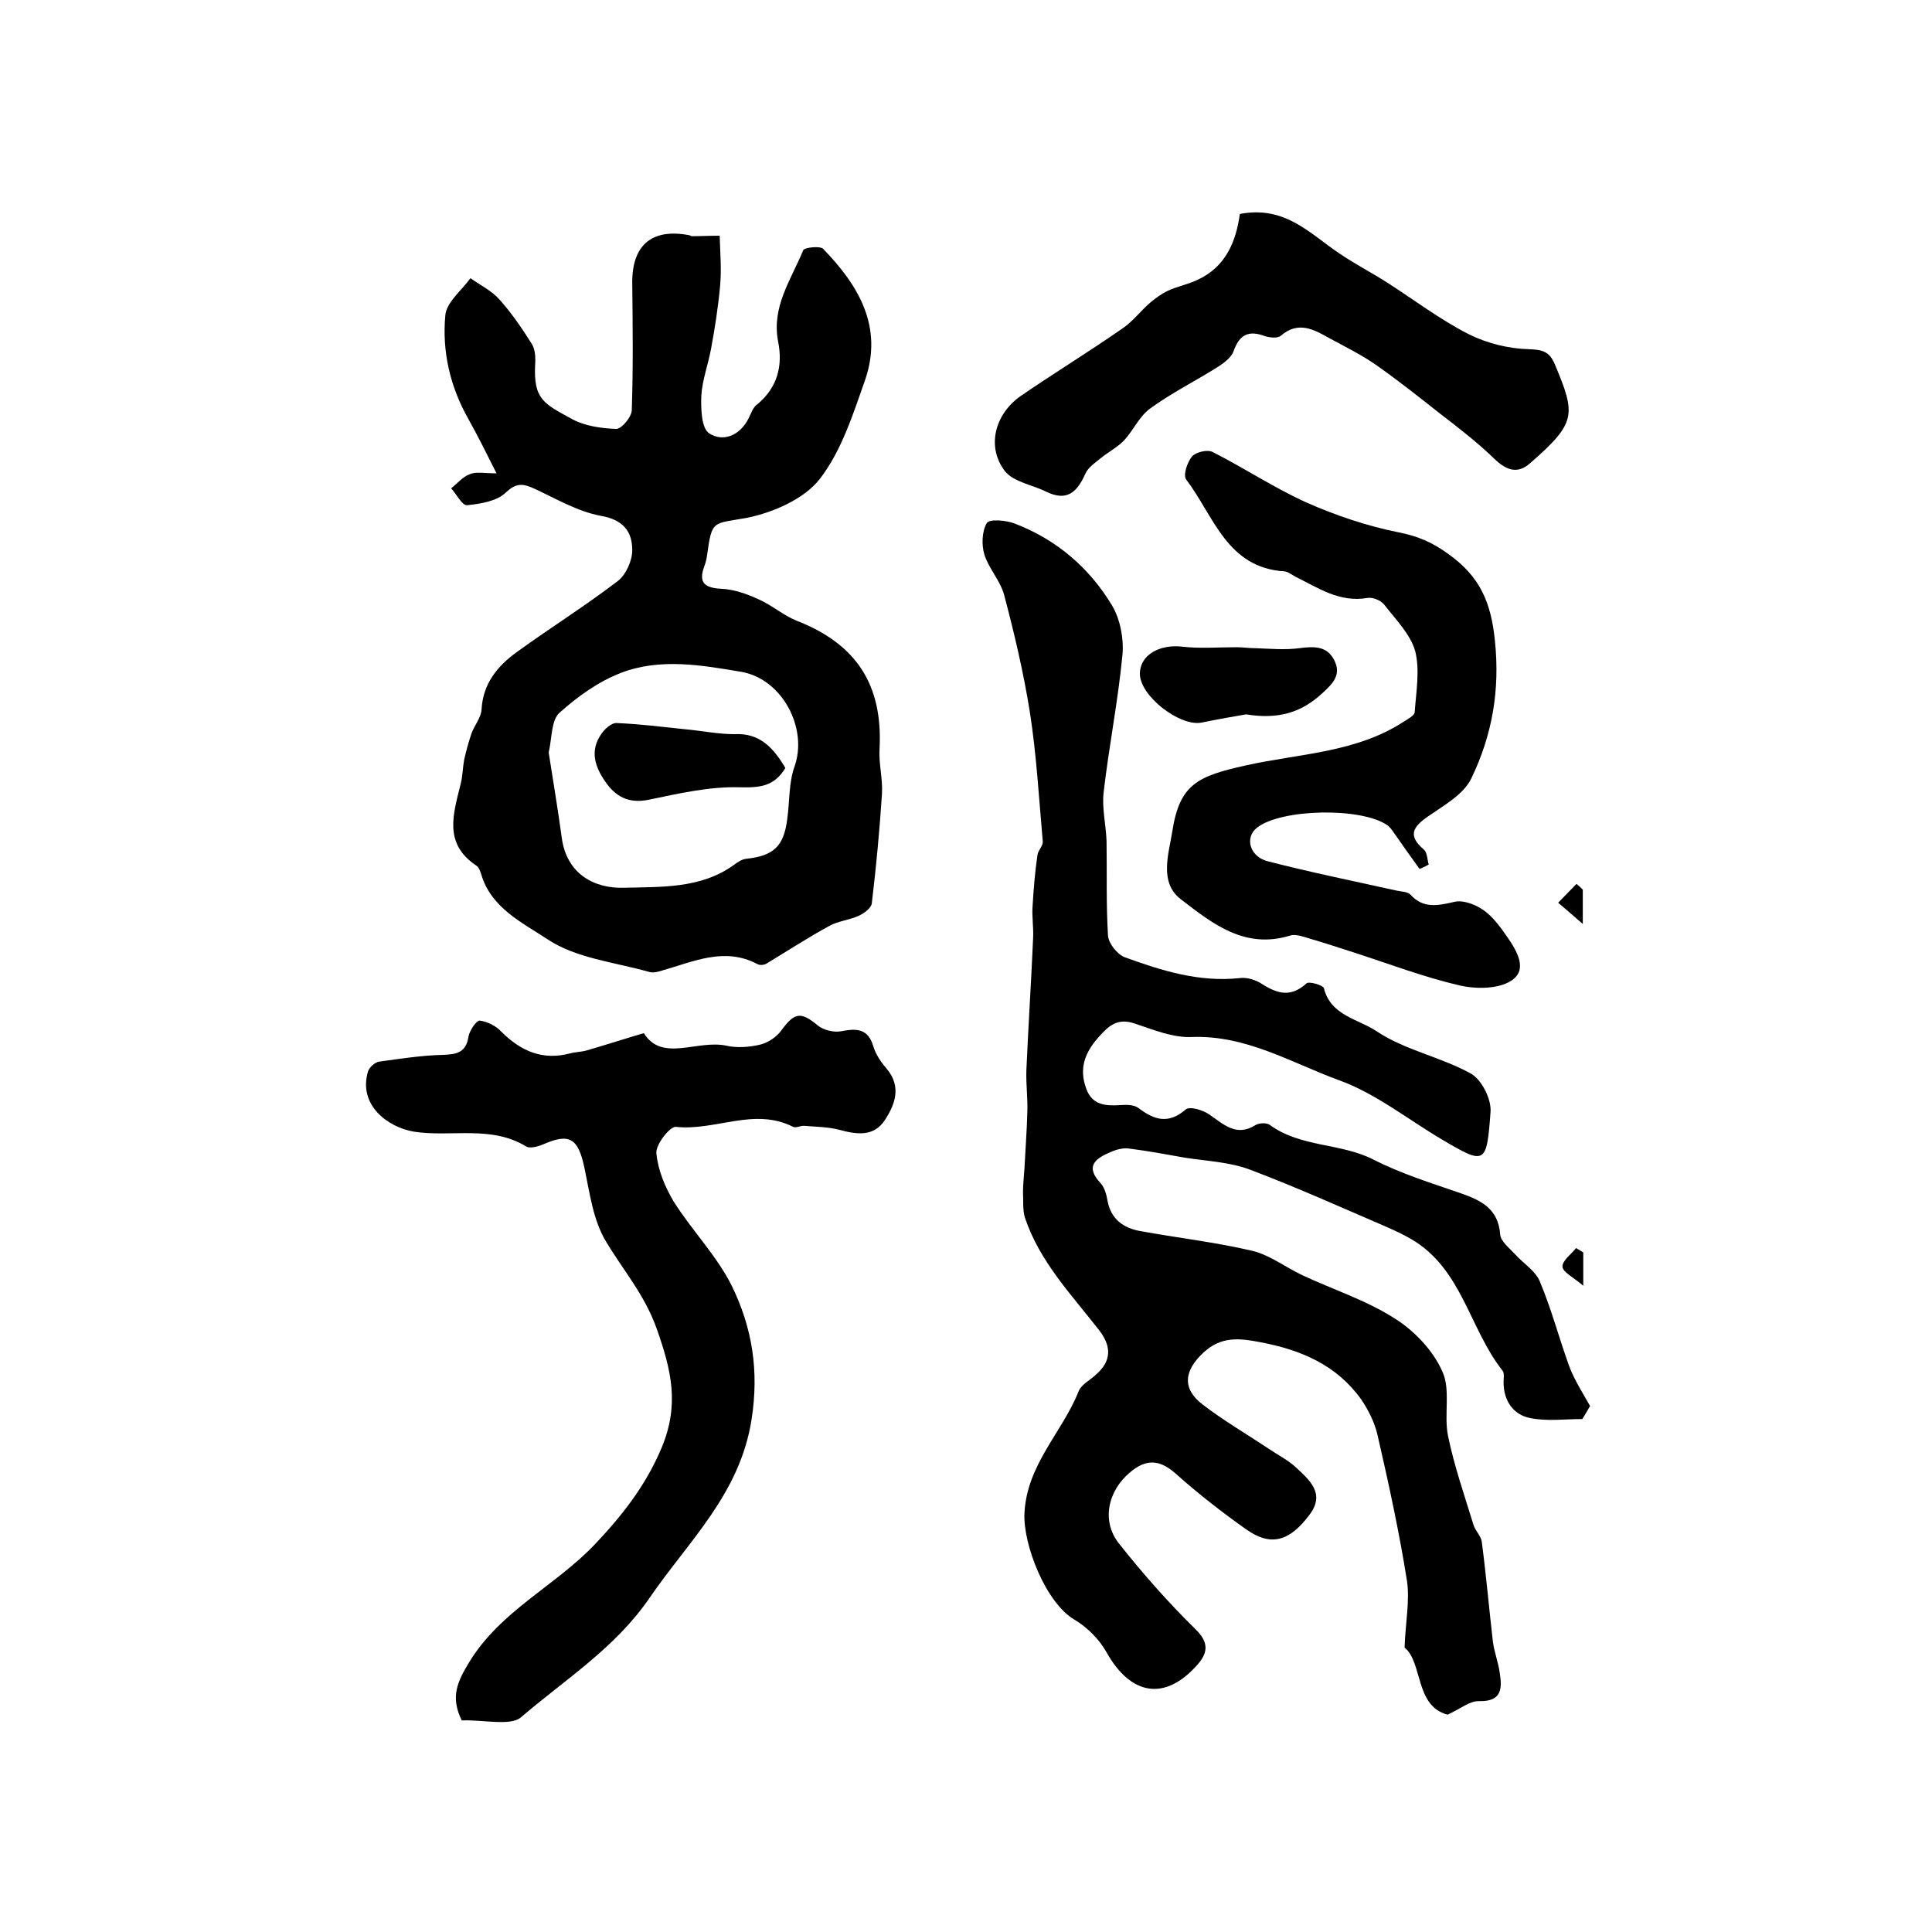
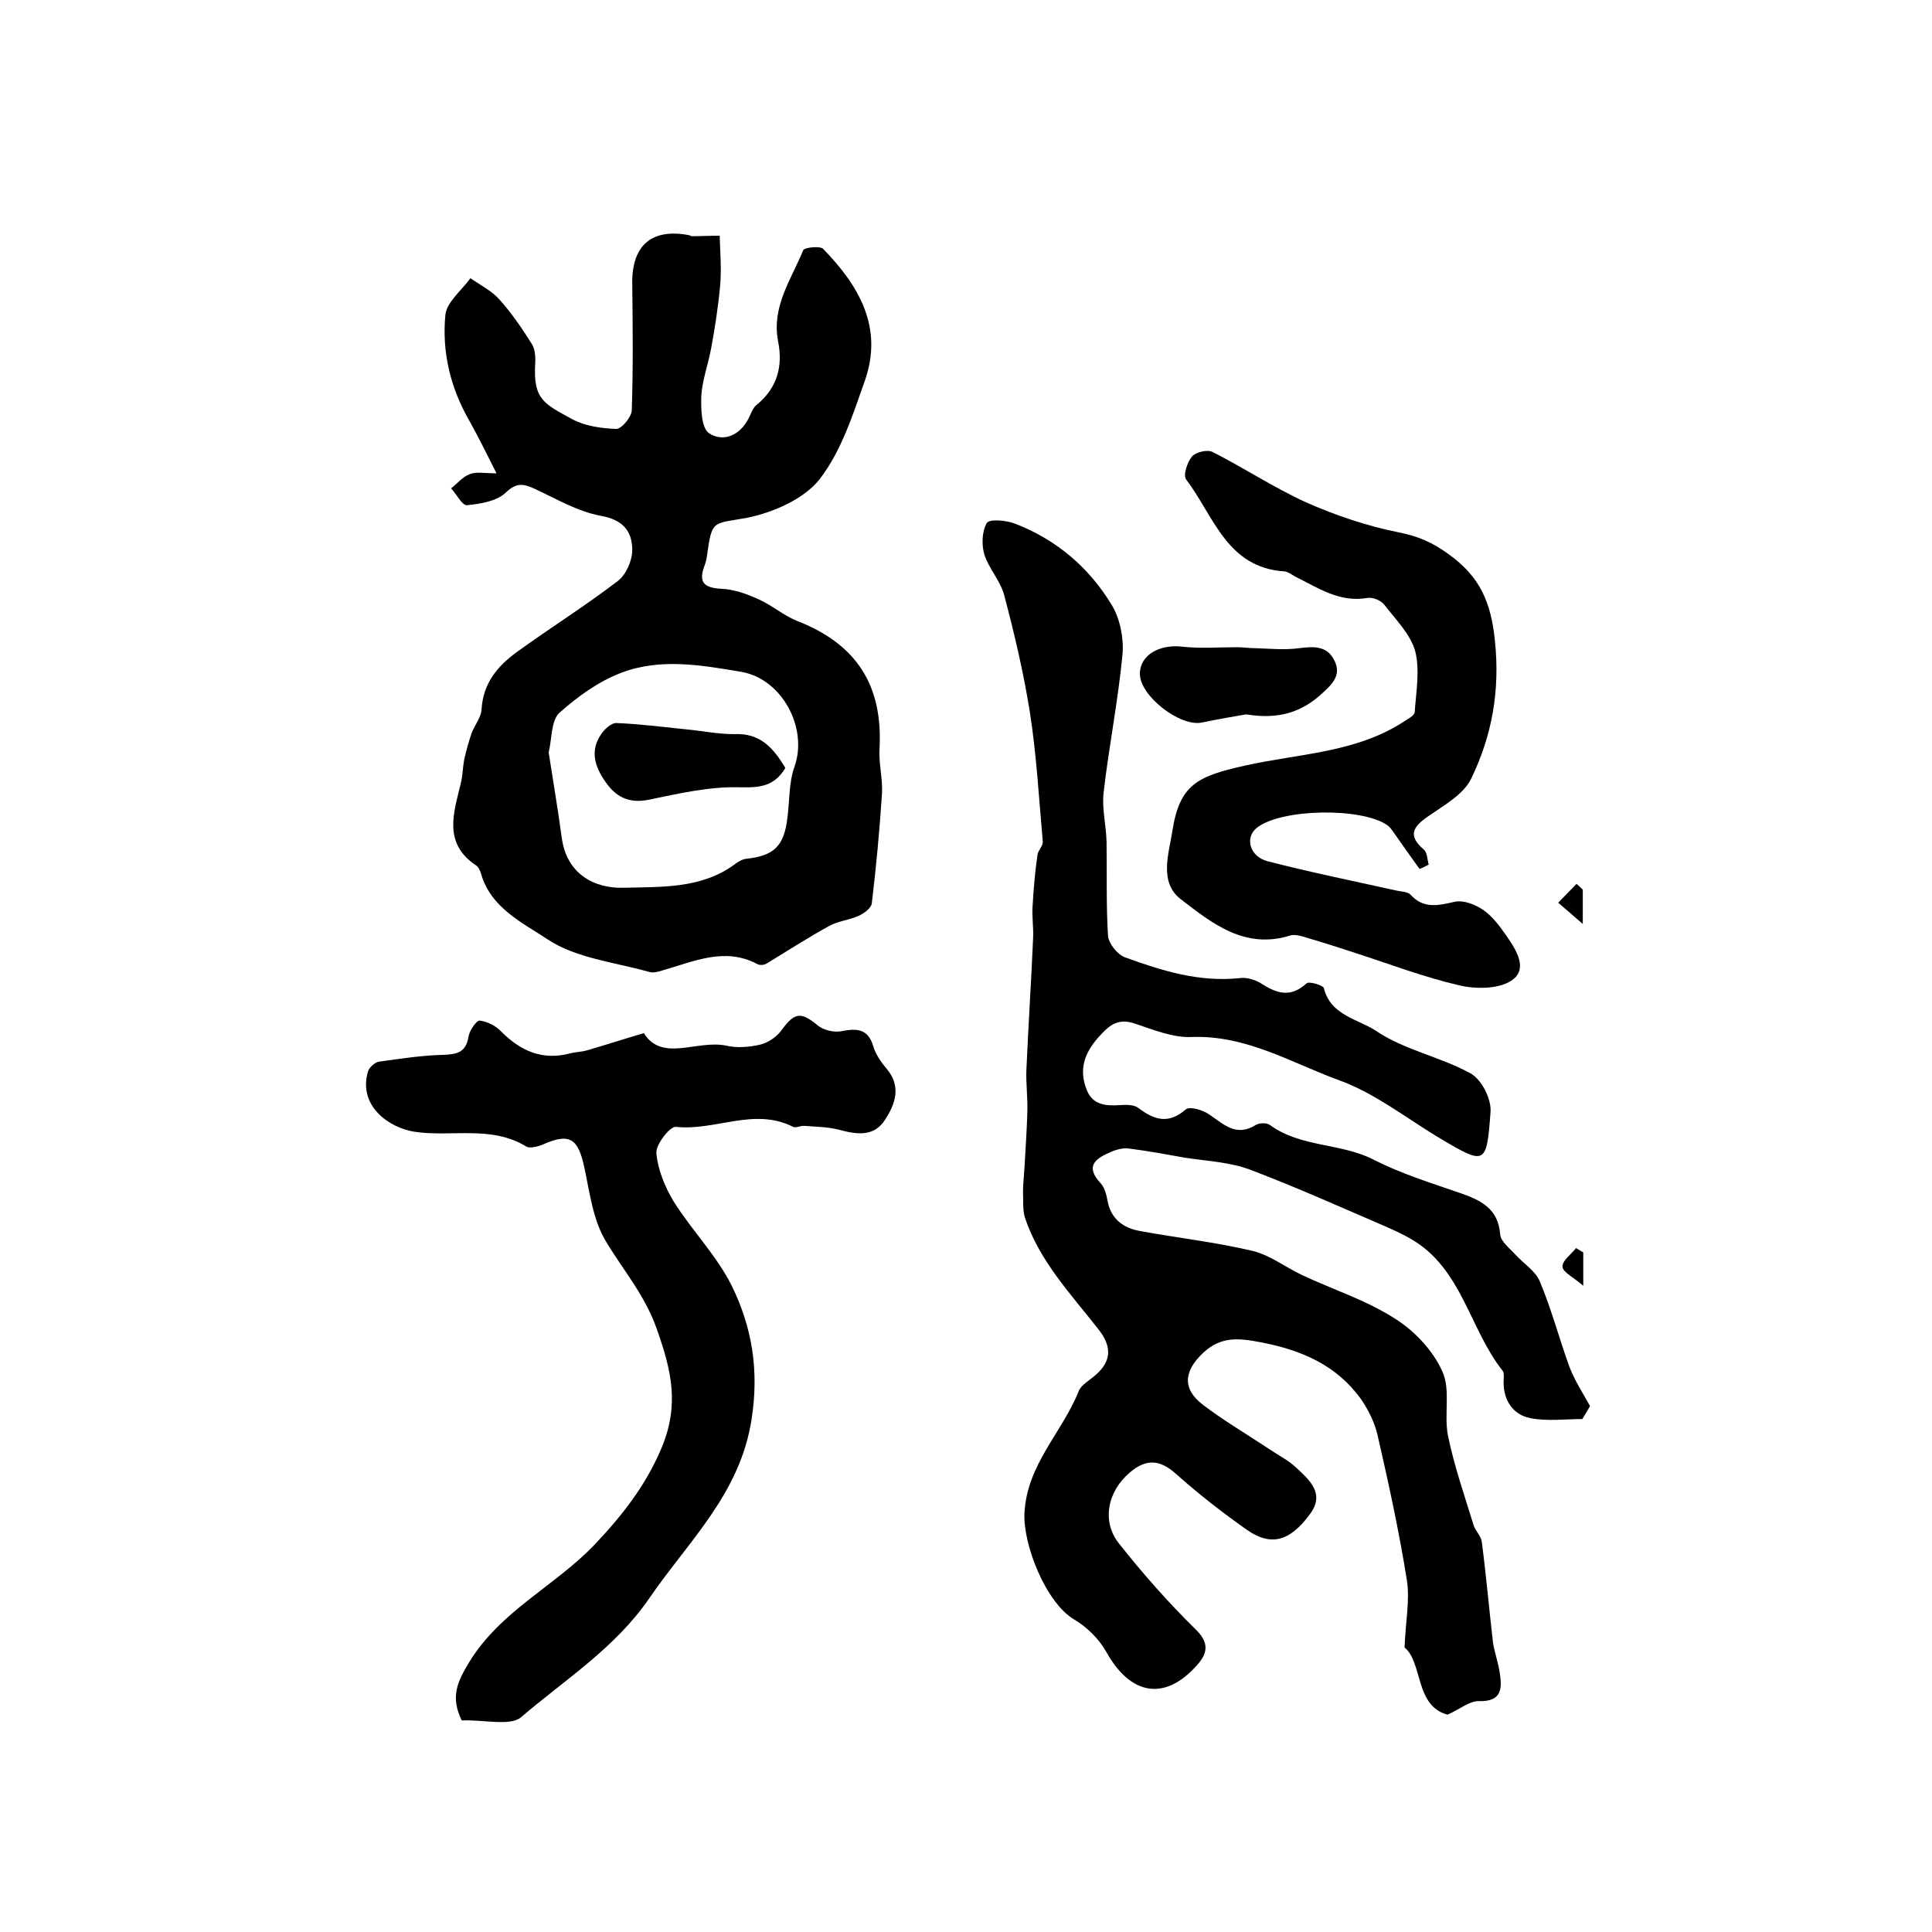
<svg xmlns="http://www.w3.org/2000/svg" version="1.1" id="图层_1" x="0px" y="0px" viewBox="0 0 400 400" style="enable-background:new 0 0 400 400;" xml:space="preserve">
  <style type="text/css">
	.st0{fill:#FFFFFF;}
</style>
  <g>
    <path d="M327.6,293.8c-3.6,0-7.3,0.5-10.8-0.2c-3.5-0.7-5.5-3.6-5.5-7.4c0-0.8,0.2-1.9-0.2-2.4c-6.9-8.7-8.4-21.2-19-27.3   c-1.7-1-3.5-1.8-5.3-2.6c-9.3-4-18.4-8.1-27.9-11.7c-4.2-1.6-8.9-1.8-13.5-2.5c-3.9-0.7-7.7-1.4-11.6-1.9c-1.2-0.2-2.7,0.2-3.8,0.7   c-3.1,1.3-5.5,2.9-2.1,6.5c0.8,0.9,1.2,2.4,1.4,3.6c0.7,3.8,3.3,5.7,6.9,6.3c7.7,1.4,15.6,2.3,23.2,4.1c3.6,0.9,6.8,3.4,10.2,5   c6.4,3,13.3,5.2,19.2,9c4,2.5,7.9,6.6,9.8,10.9c1.8,3.8,0.3,9,1.2,13.4c1.3,6.3,3.4,12.3,5.3,18.5c0.4,1.2,1.6,2.3,1.7,3.5   c0.9,6.9,1.5,13.8,2.3,20.7c0.3,2.1,1.1,4.2,1.4,6.3c0.5,3.2,0.5,6-4.2,5.9c-2-0.1-3.9,1.6-6.6,2.8c-6.8-1.8-5.1-10.8-8.9-13.9   c0.2-5.3,1.1-9.7,0.5-13.8c-1.6-10.1-3.8-20.2-6.1-30.2c-0.6-2.6-1.9-5.2-3.4-7.4c-5.1-7.1-12.4-10.2-20.8-11.8   c-4.6-0.9-8.2-1.2-11.8,2.1c-4.1,3.8-4.5,7.5-0.2,10.8c4.3,3.3,9.1,6.1,13.6,9.1c1.9,1.3,4.1,2.4,5.7,3.9c2.8,2.6,6.1,5.4,2.9,9.7   c-4.2,5.7-8.1,6.7-13.1,3.2c-5.1-3.6-10.1-7.5-14.8-11.7c-3.3-2.9-6.1-2.9-9.3-0.2c-4.7,3.9-6,10.2-2.3,14.8   c4.9,6.2,10.2,12.2,15.8,17.7c3,2.9,2.5,5.1,0.2,7.6c-6.6,7.3-13.6,6.1-18.6-2.8c-1.5-2.7-4-5.2-6.7-6.8   c-5.9-3.5-10.6-15.5-10.3-22c0.5-10.1,7.8-16.7,11.2-25.2c0.5-1.4,2.3-2.3,3.5-3.4c3.4-2.9,3.4-6,0.6-9.5   c-5.7-7.3-12.2-14.1-15.2-23.1c-0.5-1.6-0.3-3.5-0.4-5.3c0-1.6,0.2-3.2,0.3-4.9c0.2-3.9,0.5-7.8,0.6-11.7c0.1-2.9-0.3-5.7-0.2-8.6   c0.4-9.2,1-18.3,1.4-27.5c0.1-2.2-0.3-4.5-0.1-6.7c0.2-3.5,0.5-7,1-10.4c0.1-0.9,1.1-1.8,1.1-2.7c-0.8-9-1.3-18.1-2.7-27   c-1.3-8.1-3.2-16.2-5.3-24.1c-0.8-3-3.2-5.5-4.1-8.4c-0.6-2-0.5-4.8,0.5-6.5c0.5-0.9,4-0.6,5.8,0.1c8.6,3.3,15.4,9.1,20.1,16.9   c1.7,2.8,2.5,6.9,2.2,10.2c-0.9,9.5-2.8,19-3.9,28.5c-0.4,3.3,0.5,6.8,0.6,10.2c0.1,6.5-0.1,13,0.3,19.5c0.1,1.6,1.9,3.9,3.5,4.5   c7.7,2.8,15.4,5.2,23.8,4.3c1.5-0.2,3.4,0.4,4.7,1.3c3.2,2,5.9,2.7,9.1-0.2c0.5-0.5,3.5,0.4,3.6,1c1.4,5.7,7.2,6.4,10.9,8.9   c5.8,3.9,13.2,5.3,19.4,8.7c2.3,1.2,4.4,5.3,4.2,8c-0.8,11-1.1,11-10.1,5.7c-7.1-4.2-13.8-9.6-21.4-12.3   c-9.8-3.6-19.1-9.3-30.3-8.9c-3.9,0.2-8-1.5-11.9-2.8c-3.6-1.2-5.4,0.5-7.6,3c-2.8,3.2-3.9,6.5-2.4,10.5c1.2,3.4,4,3.6,7,3.4   c1.3-0.1,2.9-0.1,3.8,0.6c3.3,2.5,6.2,3.4,9.8,0.3c0.8-0.7,3.5,0.1,4.8,1c3,2,5.6,4.8,9.7,2.2c0.7-0.4,2.2-0.5,2.9,0   c6.4,4.7,14.7,3.7,21.5,7.2c5.7,2.9,11.8,4.8,17.9,6.9c4.3,1.5,7.9,3.2,8.3,8.6c0.1,1.4,1.9,2.8,3.1,4.1c1.7,1.9,4.2,3.4,5.1,5.6   c2.4,5.7,4,11.8,6.1,17.6c1.1,2.9,2.8,5.5,4.3,8.2C328.6,292.2,328.1,293,327.6,293.8z" />
    <path d="M102.8,98c-2.2-4.4-3.9-7.8-5.8-11.2c-3.8-6.7-5.5-14-4.8-21.5c0.2-2.7,3.4-5.2,5.2-7.7c2,1.4,4.4,2.6,6,4.4   c2.5,2.8,4.7,6,6.7,9.2c0.7,1.1,0.8,2.8,0.7,4.2c-0.4,7.4,1.9,8.2,7.7,11.4c2.6,1.4,6,1.9,9.1,2c1.1,0,3.1-2.4,3.2-3.8   c0.3-8.8,0.2-17.5,0.1-26.3c-0.1-7.9,4-11.5,11.8-10c0.2,0,0.3,0.2,0.5,0.2c1.9,0,3.8-0.1,5.8-0.1c0.1,3.4,0.4,6.9,0.1,10.3   c-0.4,4.4-1.1,8.9-1.9,13.2c-0.6,3.2-1.8,6.4-2,9.6c-0.1,2.7,0,6.7,1.6,7.8c2.9,1.9,6.4,0.5,8.2-3.1c0.5-1,0.9-2.3,1.8-2.9   c4.2-3.5,5.3-8,4.3-13c-1.4-7.2,2.7-12.8,5.2-18.9c0.3-0.6,3.5-0.9,4.1-0.3c7.4,7.6,12.5,16.2,8.7,27.2c-2.5,7.1-4.9,14.7-9.4,20.5   c-3.2,4.1-9.6,6.9-15,8c-7.1,1.3-7.3,0.3-8.3,7.7c-0.1,0.8-0.3,1.6-0.6,2.4c-1.2,3.3,0,4.4,3.5,4.6c2.7,0.1,5.4,1.1,7.8,2.2   c2.7,1.2,5.1,3.3,7.8,4.4c12.4,4.8,17.9,13.3,17.2,26.5c-0.2,3.1,0.7,6.3,0.5,9.4c-0.5,7.6-1.2,15.1-2.1,22.6   c-0.1,1-1.6,2.1-2.7,2.6c-2,0.9-4.3,1.1-6.1,2.1c-4.4,2.4-8.7,5.2-13,7.8c-0.5,0.3-1.4,0.4-1.9,0.1c-6.8-3.6-13.2-0.5-19.6,1.3   c-0.9,0.3-2,0.6-2.9,0.3c-7.1-2-15-2.8-20.9-6.7c-5.1-3.4-11.8-6.5-13.8-13.6c-0.2-0.6-0.5-1.4-1-1.7c-6.9-4.6-4.7-10.8-3.2-17   c0.4-1.6,0.4-3.3,0.7-4.9c0.4-1.8,0.9-3.6,1.5-5.4c0.6-1.7,2-3.3,2.1-5c0.3-5.4,3.3-9,7.3-11.9c6.9-5,14.1-9.5,20.9-14.7   c1.7-1.3,3-4.2,3-6.4c0-3.9-1.9-6.3-6.5-7.1c-4.8-0.9-9.2-3.5-13.7-5.6c-2.4-1.1-3.8-1.3-6,0.8c-1.9,1.8-5.2,2.3-8,2.6   c-1,0.1-2.2-2.3-3.3-3.5c1.3-1,2.4-2.4,3.8-2.9C98.5,97.6,100.2,98,102.8,98z M113.6,155.8c0.9,5.8,1.9,11.7,2.7,17.6   c1,7.6,6.8,10.6,12.9,10.4c7.7-0.2,15.9,0.2,22.7-4.7c0.8-0.6,1.7-1.2,2.6-1.3c5.7-0.6,7.8-2.6,8.5-8.3c0.5-3.6,0.3-7.5,1.5-10.8   c2.8-7.9-2.5-18.1-11-19.6c-8.3-1.4-16.8-2.9-24.9,0.2c-4.7,1.8-9,4.9-12.8,8.3C114.1,149.2,114.3,152.8,113.6,155.8z" />
    <path d="M95.6,356.2c-2.4-4.9-0.9-8,1.5-12c6.5-10.7,17.8-15.8,26-24.4c5.6-5.9,10.6-12.2,13.9-20.1c3.7-8.9,2-16-1-24.5   c-2.5-7.1-6.9-12.1-10.5-18.1c-2.7-4.4-3.4-10.1-4.5-15.3c-1.3-6.2-3.1-7.3-8.7-4.8c-1,0.4-2.6,0.8-3.3,0.4   c-7.3-4.5-15.6-1.9-23.3-3.1c-5.4-0.9-11.6-5.5-9.5-12.5c0.3-0.9,1.5-1.9,2.3-2c4.4-0.6,8.8-1.3,13.2-1.4c2.9-0.1,4.8-0.5,5.3-3.8   c0.2-1.2,1.6-3.3,2.3-3.3c1.6,0.2,3.4,1.1,4.5,2.3c4,4,8.5,6,14.2,4.5c1.1-0.3,2.3-0.3,3.4-0.6c3.8-1.1,7.5-2.3,11.9-3.6   c3.8,6.1,11,1.3,17.1,2.6c2.2,0.5,4.7,0.3,6.9-0.2c1.7-0.4,3.5-1.6,4.5-3c2.7-3.7,4-3.9,7.5-1c1.2,1,3.4,1.5,4.9,1.2   c3.1-0.6,5.5-0.6,6.6,3.1c0.5,1.7,1.6,3.3,2.8,4.7c3.1,3.7,1.7,7.4-0.4,10.6c-2.3,3.5-5.8,3-9.5,2c-2.3-0.6-4.7-0.6-7.1-0.8   c-0.8-0.1-1.8,0.5-2.4,0.2c-8.1-4.1-16.1,0.9-24.3,0c-1.2-0.1-4.2,3.7-4,5.5c0.3,3.4,1.8,7,3.6,10c3.8,6,8.9,11.2,12,17.4   c4.2,8.6,5.7,17.5,4.1,27.7c-2.4,15.4-13,25.1-21.1,36.9c-7.1,10.4-17.5,16.9-26.7,24.8C105.6,357.4,99.9,356,95.6,356.2z" />
    <path d="M293.9,179.9c-1.9-2.6-3.7-5.2-5.6-7.9c-0.3-0.4-0.6-0.8-1-1.1c-5.3-3.8-22.1-3.5-27.1,0.5c-2.5,2-1.5,5.9,2.2,6.9   c8.9,2.3,17.8,4.1,26.8,6.1c0.9,0.2,2.2,0.2,2.8,0.8c2.7,3,5.7,2.3,9.2,1.5c1.8-0.4,4.3,0.6,5.9,1.7c2,1.4,3.5,3.5,4.9,5.5   c2,2.9,4.5,6.9,0.8,9.2c-2.7,1.7-7.3,1.7-10.7,0.9c-7.3-1.7-14.4-4.4-21.5-6.7c-3.1-1-6.1-2-9.2-2.9c-1.4-0.4-3.1-1.1-4.3-0.7   c-9.4,2.9-16.1-2.5-22.6-7.5c-4.6-3.5-2.5-9.5-1.8-14c1.5-9.8,5.2-11.5,15.1-13.7c11.1-2.5,23-2.6,33-9.2c0.8-0.5,2.1-1.2,2.1-1.9   c0.3-4.2,1.1-8.7,0.1-12.6c-1-3.5-4-6.5-6.4-9.6c-0.7-0.9-2.4-1.6-3.5-1.4c-5.8,1-10.2-2.1-14.9-4.4c-0.7-0.4-1.5-1-2.2-1.1   c-12-0.7-14.7-11.5-20.4-19c-0.7-0.9,0.2-3.6,1.2-4.8c0.8-0.9,3.2-1.5,4.3-0.9c6.5,3.3,12.7,7.4,19.3,10.4   c6.1,2.7,12.6,4.9,19.1,6.2c4.1,0.8,7.1,2.1,10.5,4.6c6.4,4.6,8.7,9.9,9.5,17.8c1.1,10.4-0.6,19.7-4.9,28.6   c-1.6,3.3-5.6,5.5-8.9,7.8c-3.2,2.2-4.3,4-0.9,6.9c0.7,0.6,0.7,2.1,1,3.1C295,179.4,294.5,179.7,293.9,179.9z" />
-     <path d="M256.7,44.3c9.4-1.8,14.5,4.1,20.5,8.1c3.2,2.2,6.7,4,10,6.1c5.6,3.6,11,7.7,16.9,10.7c3.8,1.9,8.3,3,12.5,3.1   c2.8,0.1,4.2,0.5,5.3,3.1c4.4,10.5,4.5,12.1-5.1,20.5c-2.6,2.3-4.9,1.5-7.4-0.9c-3.5-3.4-7.4-6.4-11.3-9.4c-4.3-3.4-8.6-6.8-13-9.9   c-3.1-2.2-6.6-3.9-9.9-5.7c-3.2-1.8-6.4-3.6-10-0.5c-0.7,0.6-2.3,0.4-3.3,0.1c-3.4-1.3-5.3-0.3-6.5,3.1c-0.4,1.2-1.8,2.3-3,3.1   c-4.7,3-9.8,5.5-14.3,8.8c-2.2,1.6-3.4,4.4-5.3,6.5c-1.3,1.4-3.2,2.4-4.7,3.6c-1.2,1-2.8,2-3.4,3.4c-1.7,3.8-3.8,5.8-8.1,3.7   c-2.8-1.4-6.7-2-8.5-4.2c-3.9-5-2.2-11.8,3.2-15.6c7-4.8,14.2-9.2,21.1-14c2.2-1.5,3.8-3.7,5.8-5.4c1.1-0.9,2.3-1.8,3.6-2.4   c1.9-0.9,4.1-1.3,6-2.2C253.8,55.3,255.9,50,256.7,44.3z" />
    <path d="M258,147.9c-2.4,0.4-5.8,1-9.2,1.7c-4.5,0.9-12.8-5.5-12.8-10.1c0-3.9,4.1-6.2,8.9-5.6c3.6,0.4,7.4,0.1,11.1,0.1   c1.3,0,2.6,0.2,3.9,0.2c3,0.1,6.1,0.4,9.1,0c3.1-0.4,5.8-0.5,7.3,2.6c1.4,2.9-0.3,4.7-2.5,6.7C269.5,147.5,264.7,149,258,147.9z" />
    <path d="M327.7,184.2c0,1.8,0,3.5,0,7.1c-2.4-2.1-3.7-3.2-5.1-4.4c1.3-1.3,2.5-2.6,3.8-3.9C326.9,183.4,327.3,183.8,327.7,184.2z" />
    <path d="M327.8,259.3c0,1.8,0,3.5,0,6.9c-2.1-1.8-4.2-2.8-4.3-3.9c-0.1-1.3,1.8-2.6,2.8-3.9C326.8,258.7,327.3,259,327.8,259.3z" />
    <path d="M162.6,159c-2.3,3.8-5.2,4.1-9.4,4c-6.3-0.2-12.7,1.3-19,2.6c-4.1,0.8-6.8-0.7-8.9-3.8c-2.1-3-3.2-6.3-0.9-9.7   c0.7-1.1,2.2-2.5,3.3-2.4c4.8,0.2,9.5,0.8,14.3,1.3c3.3,0.3,6.7,1,10,1C157.3,151.7,160.1,154.8,162.6,159z" />
  </g>
</svg>